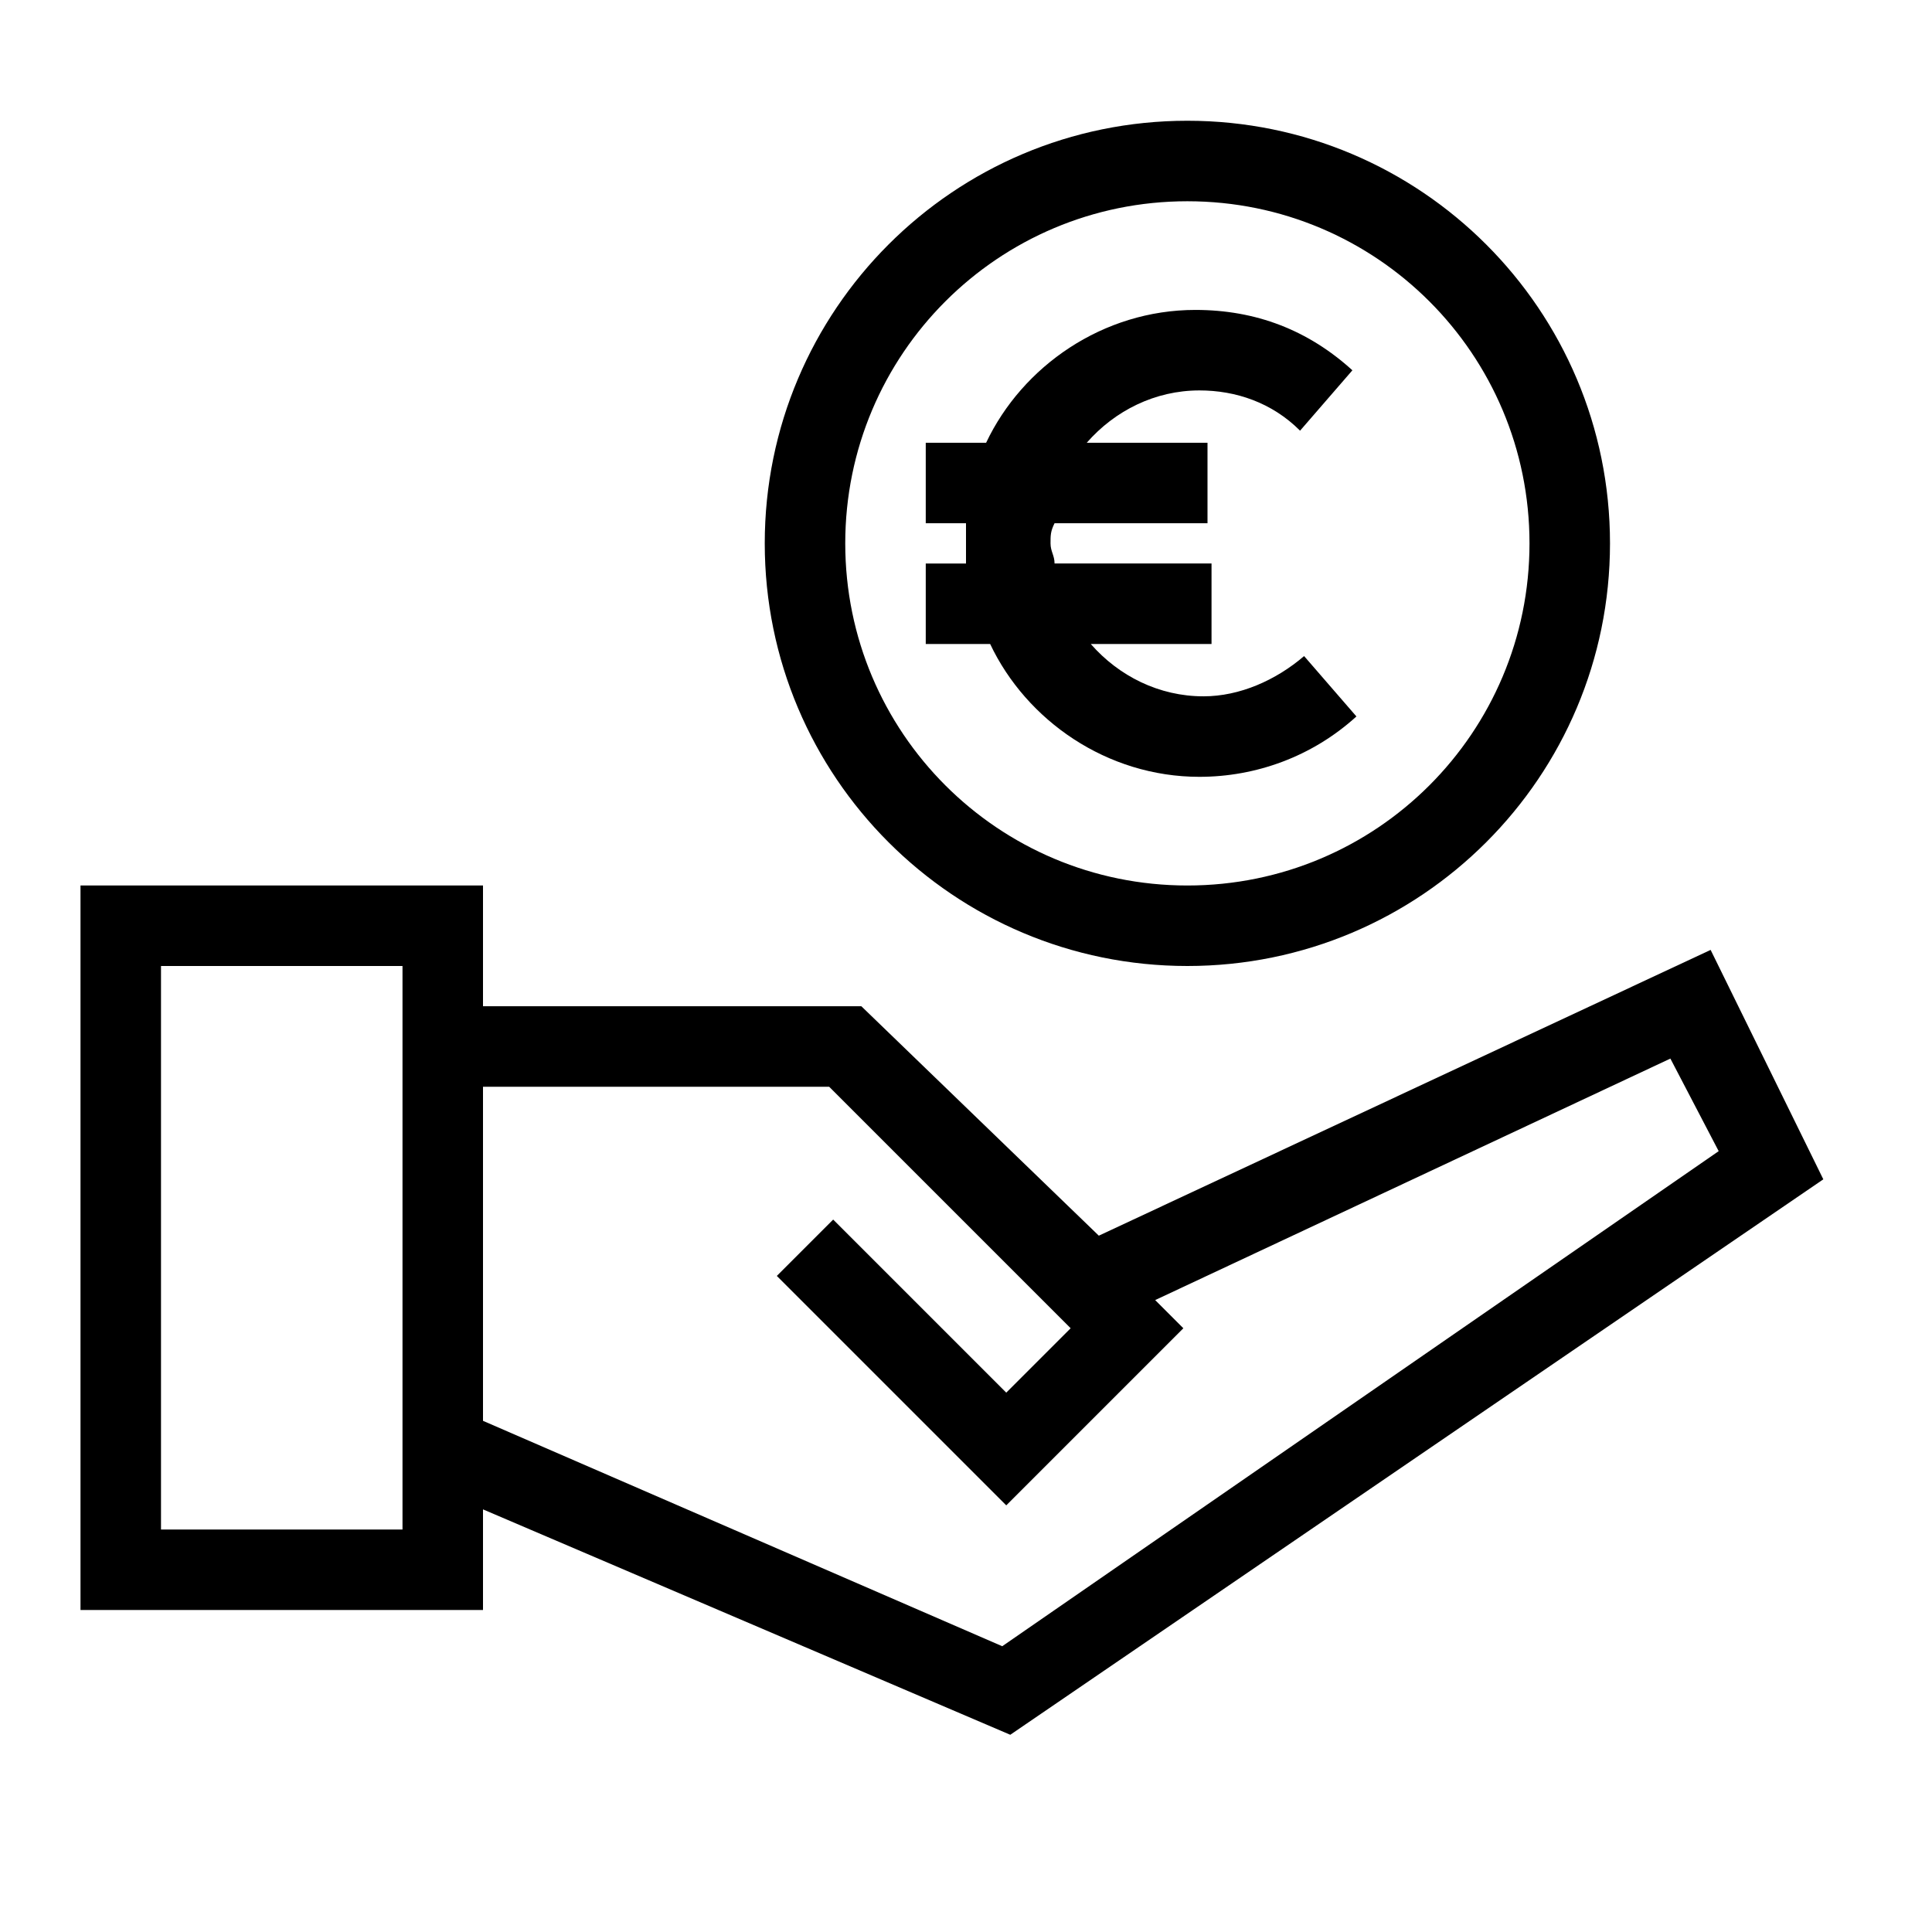
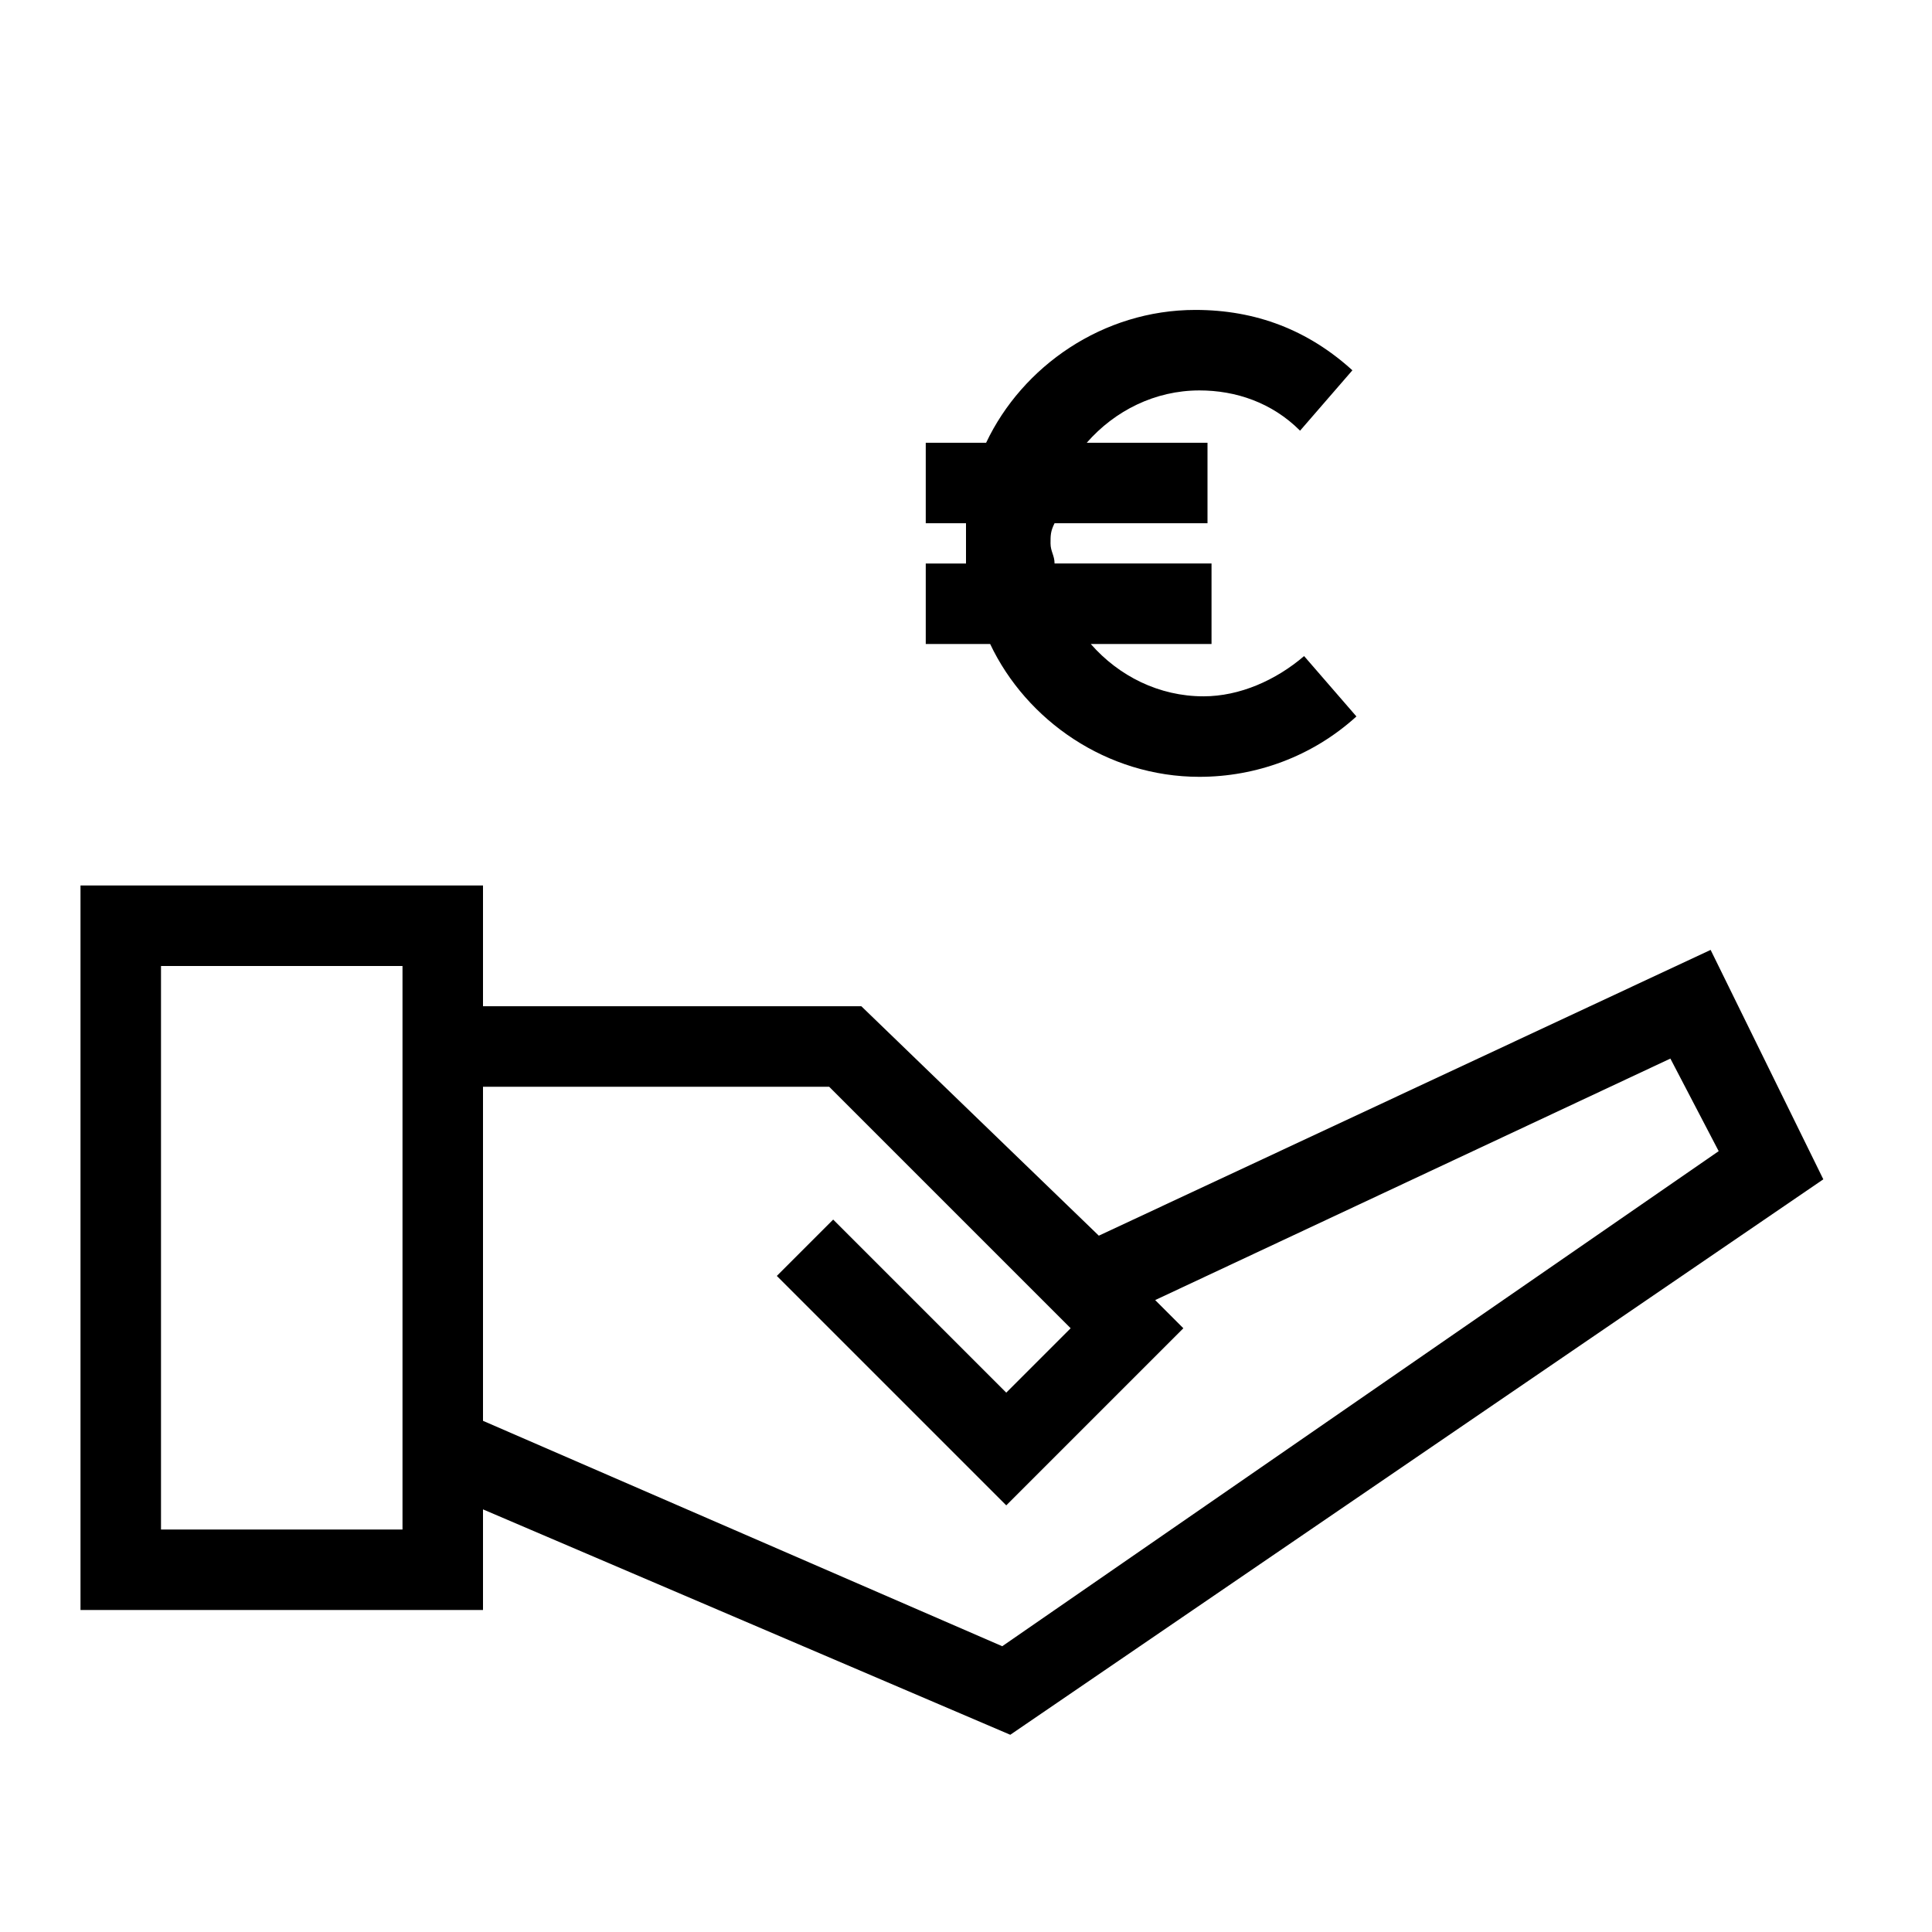
<svg xmlns="http://www.w3.org/2000/svg" viewBox="0 0 48 48">
  <path d="M29.8 19.3c1.4 0 2.8-.5 3.9-1.5l-1.3-1.5c-.7.6-1.6 1-2.5 1-1.1 0-2.1-.5-2.8-1.3h3v-2h-3.9c0-.2-.1-.3-.1-.5s0-.3.1-.5H30v-2h-3c.7-.8 1.7-1.3 2.8-1.3.9 0 1.8.3 2.5 1l1.3-1.5q-1.65-1.5-3.9-1.5c-2.3 0-4.3 1.4-5.2 3.3H23v2h1v1h-1v2h1.6c.9 1.9 2.9 3.3 5.2 3.3m15.5 10-2.8-5.7-15.2 7.1-5.9-5.7H12v-3H2v18h10v-2.5l13.1 5.6zM10 38H4V24h6zm2-2.7V27h8.6l6 6-1.6 1.6-4.3-4.3-1.4 1.4 5.7 5.7 4.4-4.4-.7-.7 12.8-6 1.2 2.3-17.8 12.3z" style="fill:#000" />
-   <path d="M29.5 24C35.3 24 40 19.3 40 13.5S35.3 3 29.5 3 19 7.7 19 13.5 23.7 24 29.5 24m0-19c4.7 0 8.5 3.8 8.5 8.5S34.2 22 29.5 22 21 18.2 21 13.5 24.8 5 29.5 5" style="fill:#000" />
</svg>